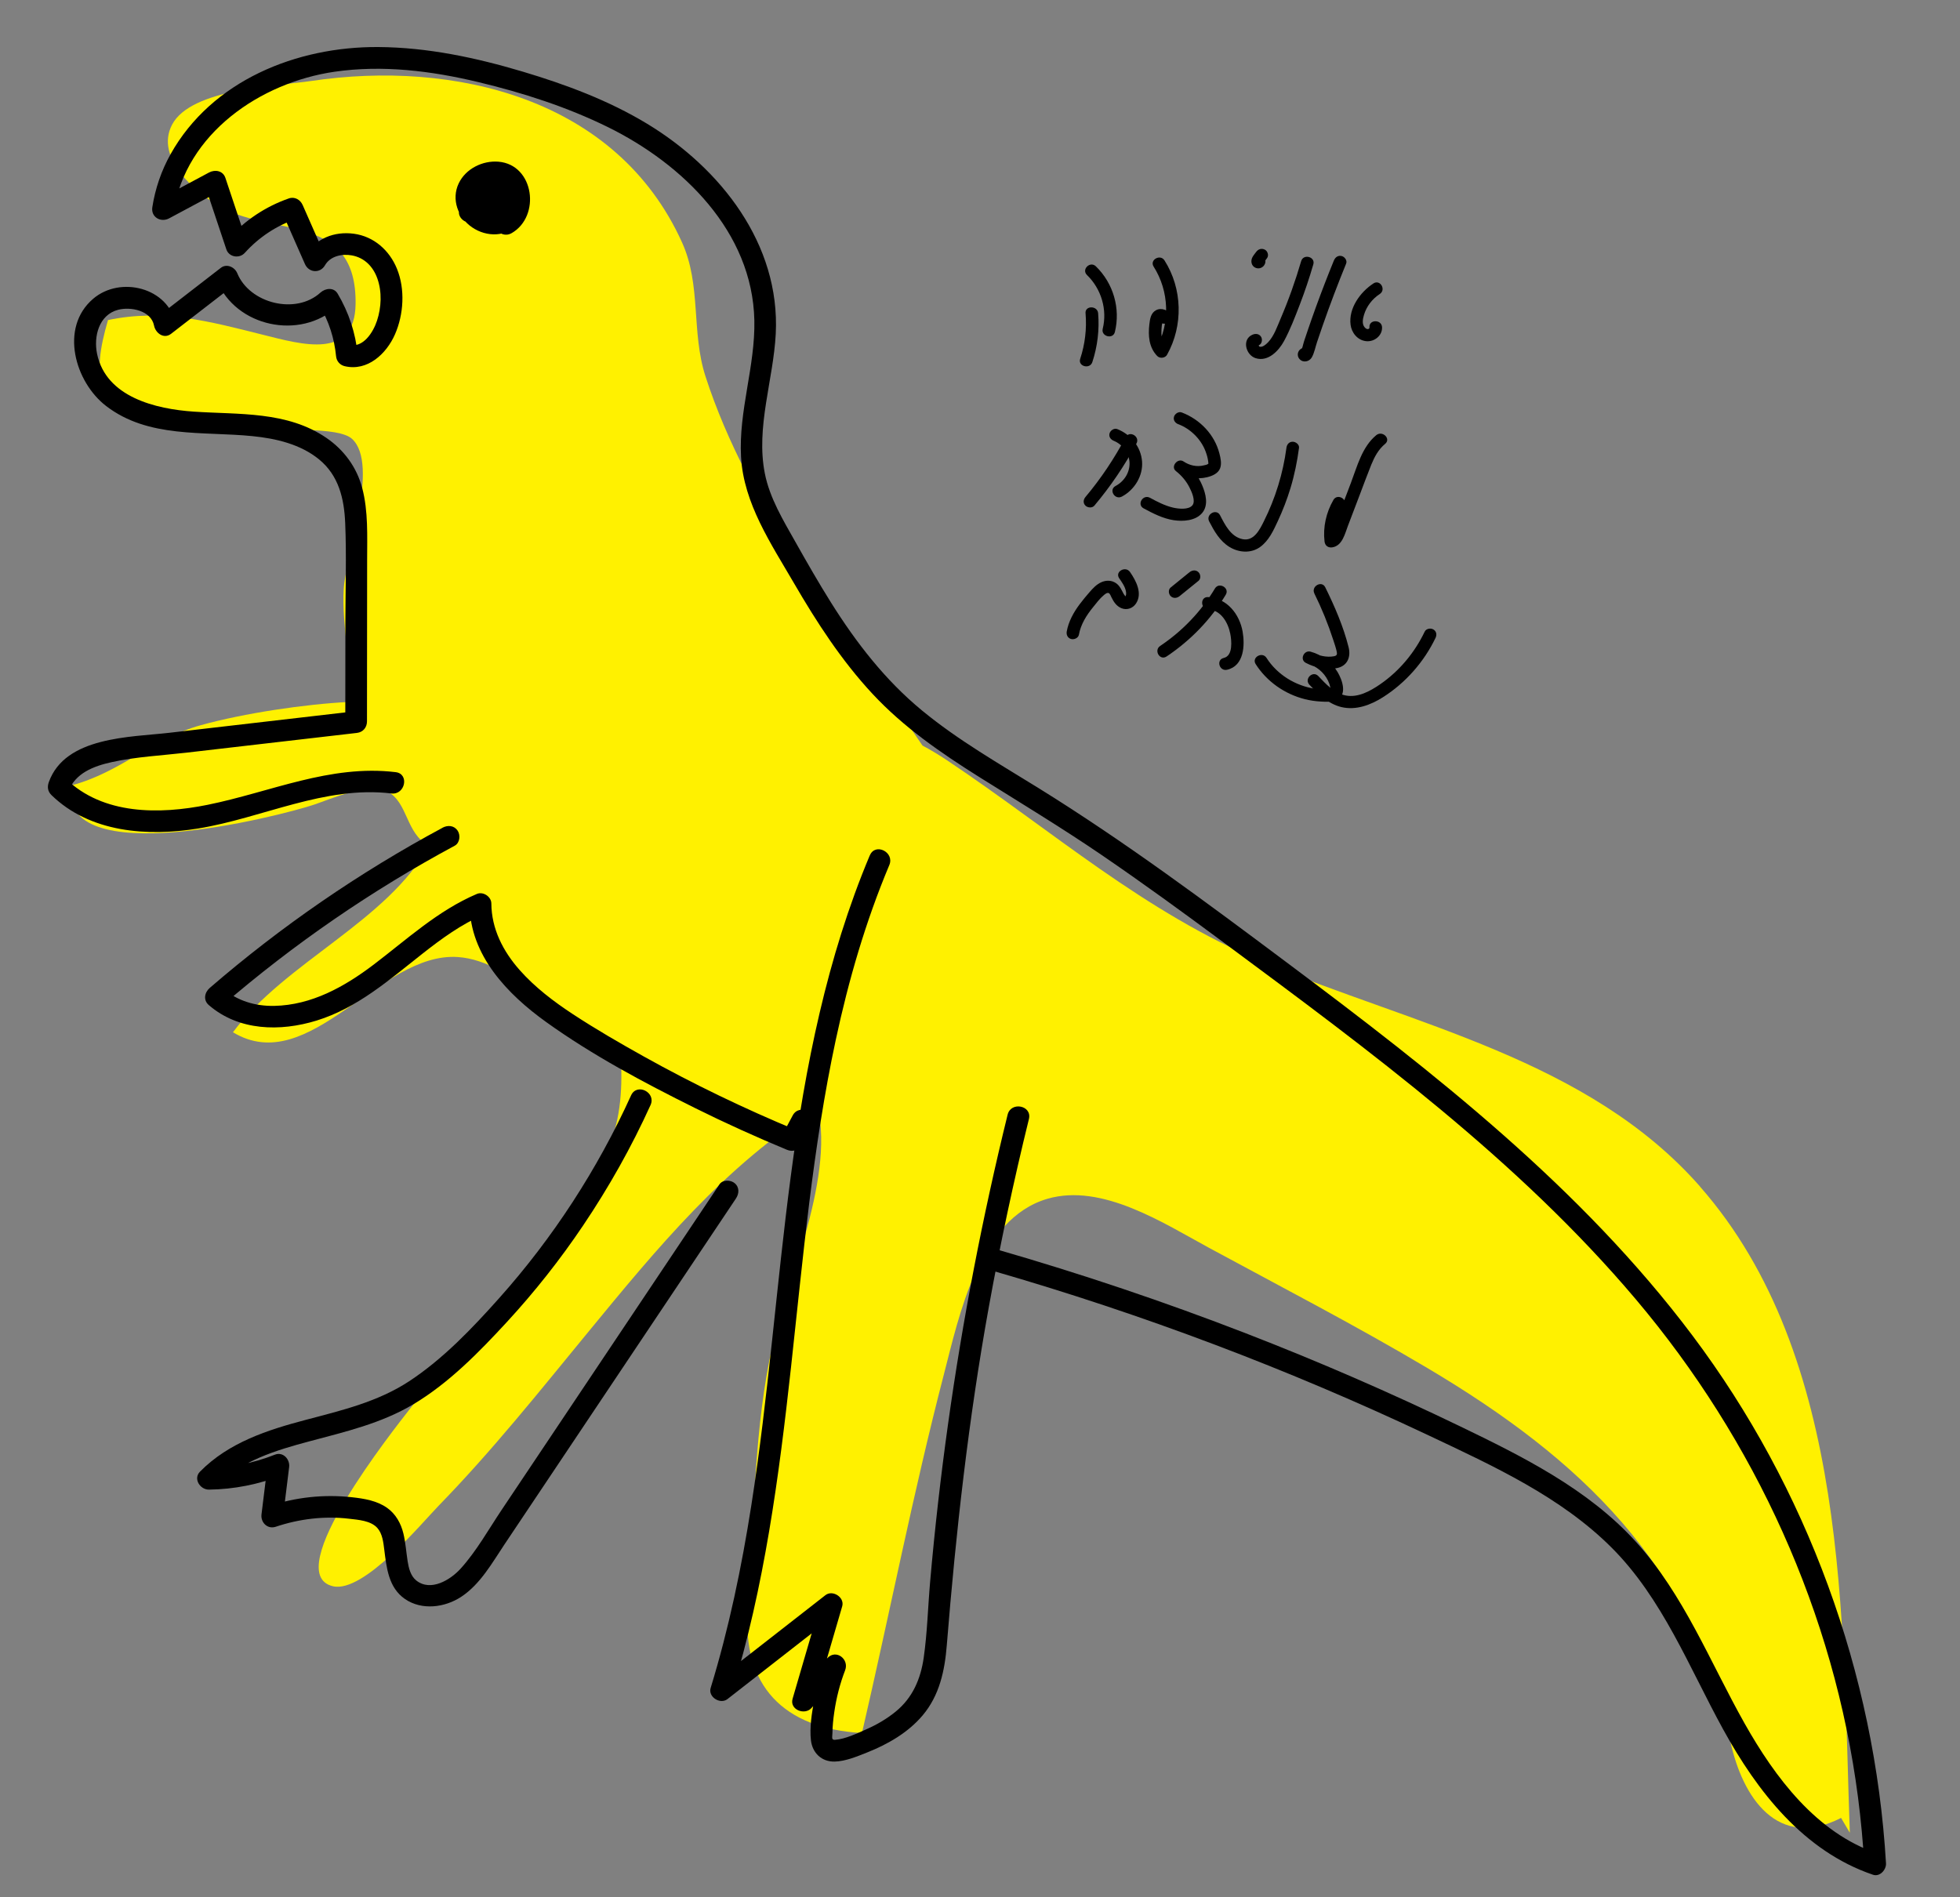
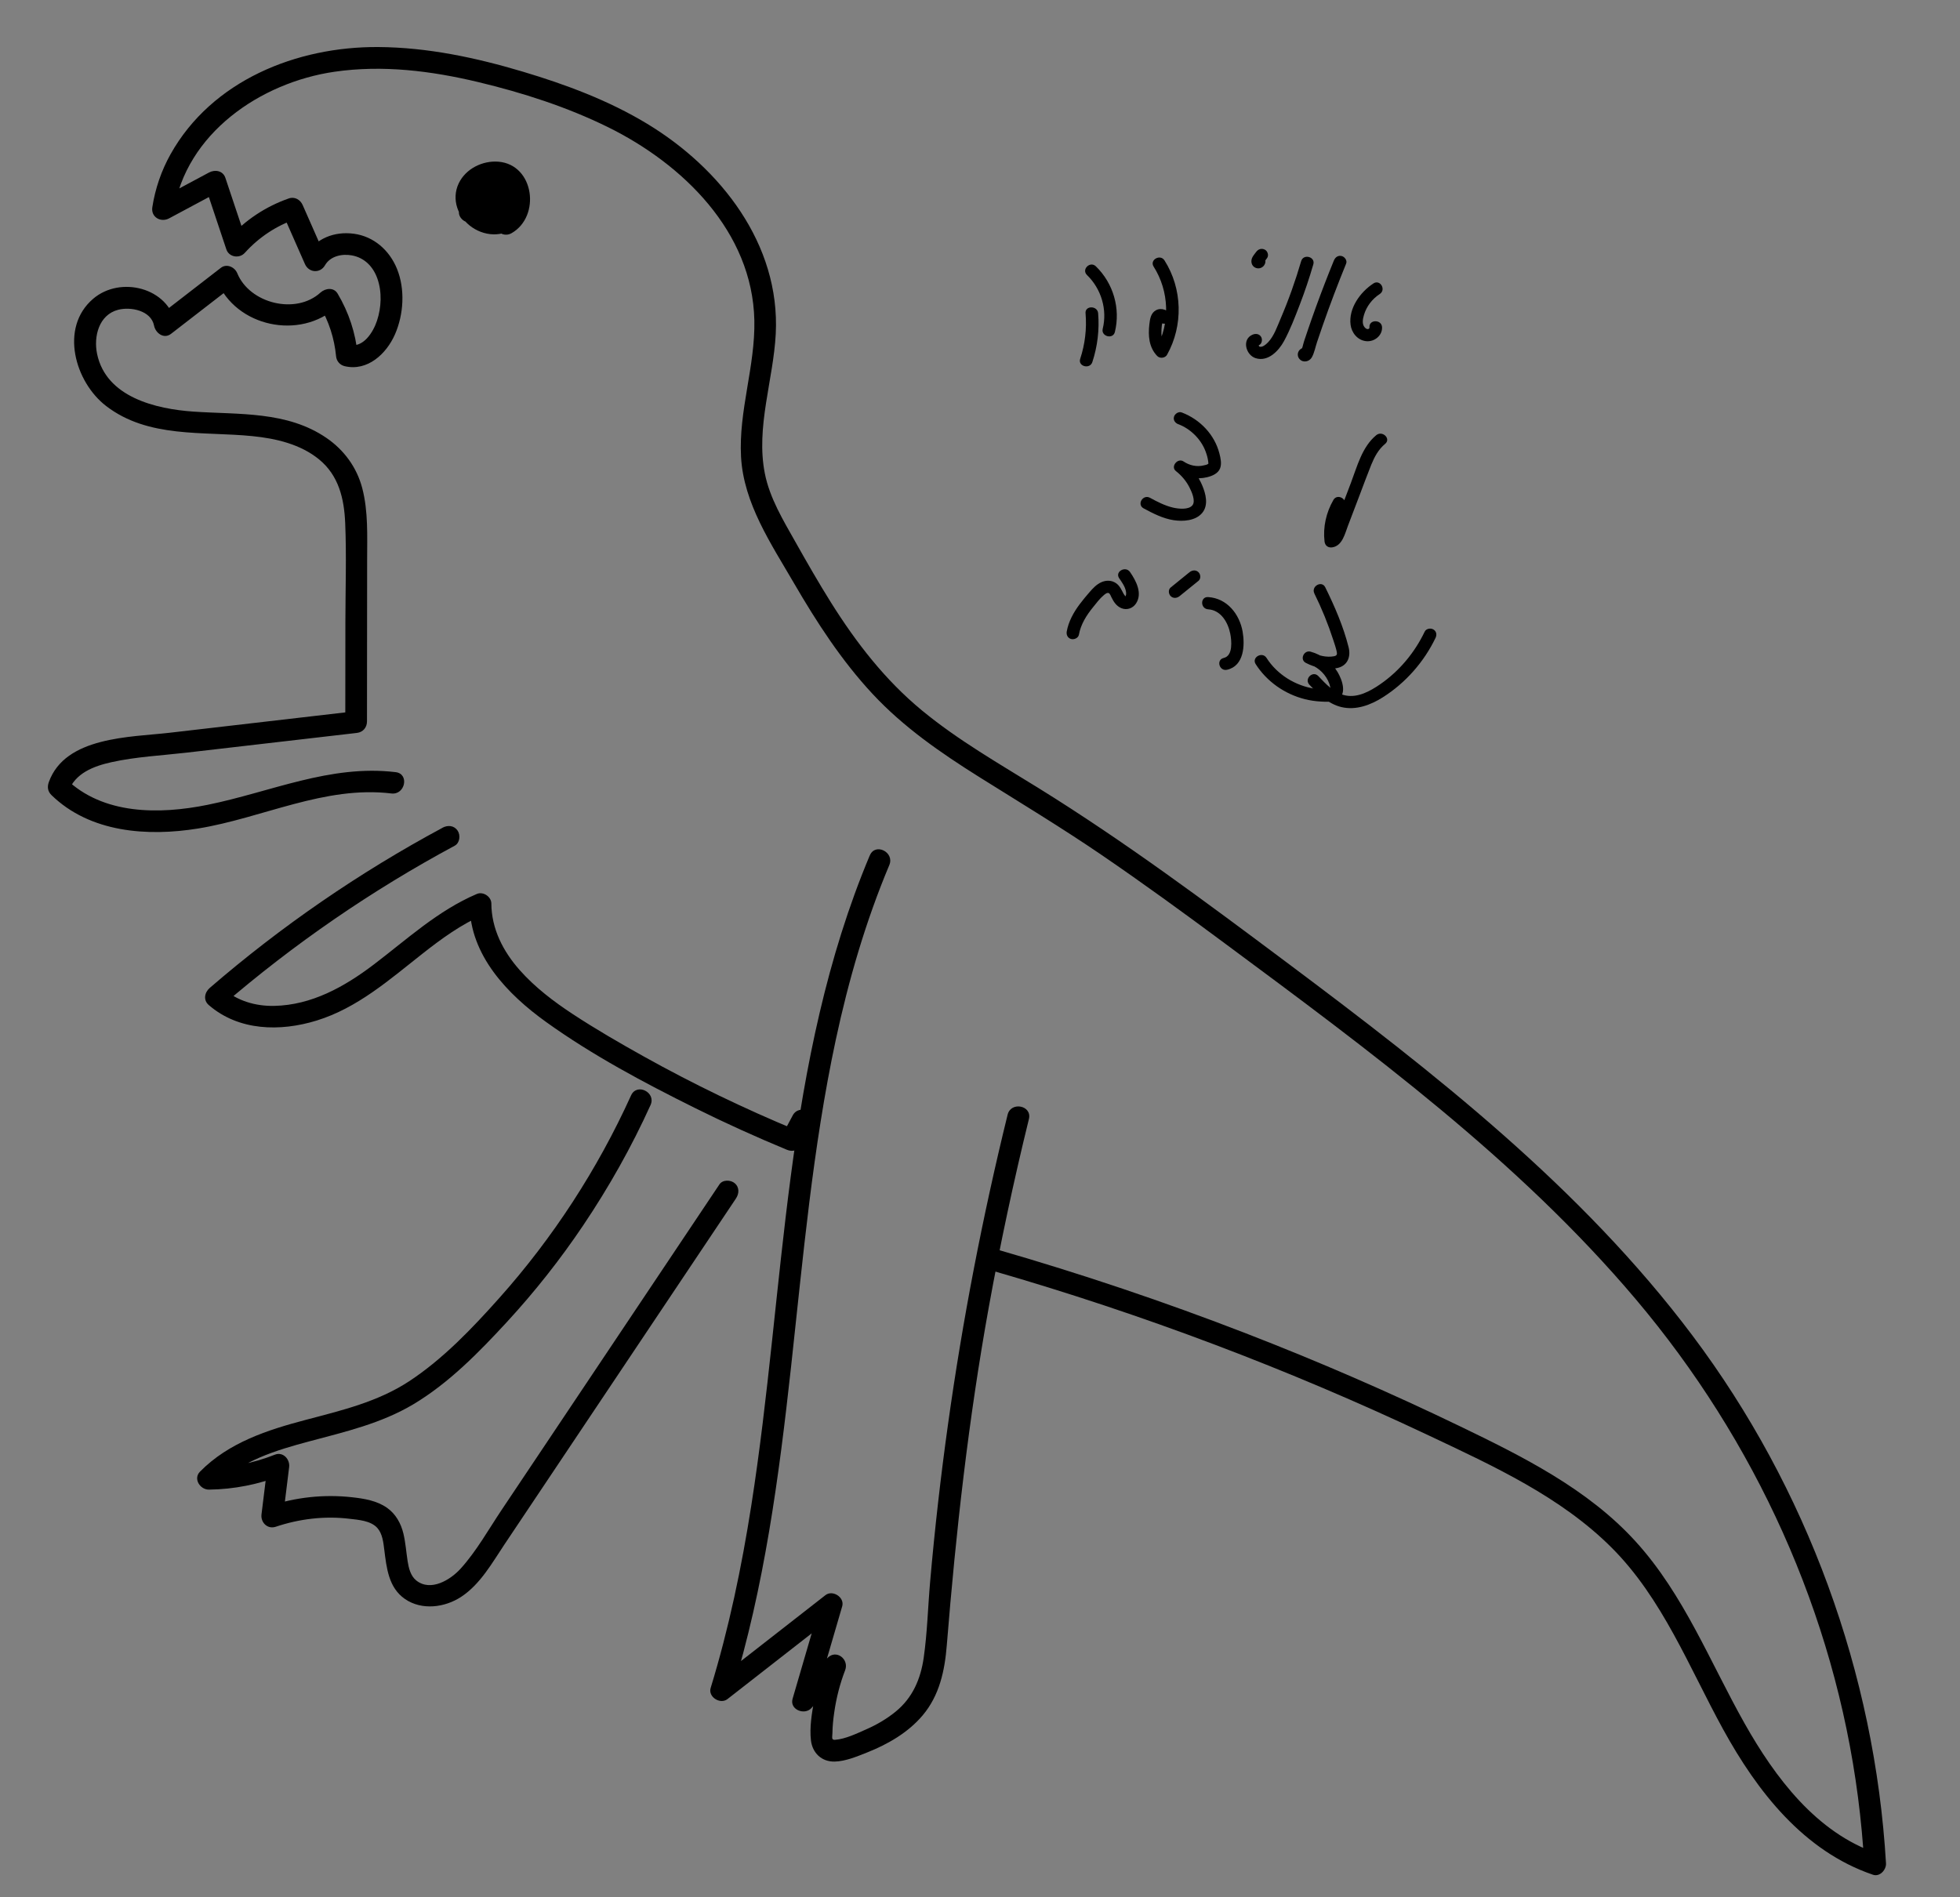
<svg xmlns="http://www.w3.org/2000/svg" id="Layer_1" data-name="Layer 1" viewBox="0 0 815 789">
  <rect x="0" y="0" width="815" height="789" fill="#808080" stroke="none" />
-   <path d="M706.95,493.5c-46.55-53.04-119.38-67.21-181.72-93.4-50.04-21.02-87.14-54.31-131.45-83.92-3.4-2.27-6.8-4.31-10.21-6.13-32.16-47.79-72.5-98.65-90.22-153.54-5.97-18.49-1.68-37.85-9.73-55.66-27.25-60.32-95.14-75.97-154.18-67.18-14.01,2.08-49.97,3.15-57.87,18.14-7.34,13.93,9.94,28.66,20.79,34.57,21.75,11.85,56.04,2.5,55.5,40.07-.33,23.25-22.15,16.88-38.54,12.77-22.01-5.52-41.7-10.92-64.41-6.11-6.98,23.83-4.74,36.4,19.19,41.05,14.62,2.84,29.69,3.17,44.47,4.47,7.97.7,32.15-1.37,37.84,3.91,11.52,10.67-2.79,49.07-3.49,62.58-.81,15.6,3.32,31.27,2.25,46.79-18.49.95-43.57,4.68-61.55,9.64-20.13,5.56-33.58,19.74-53.97,25.08-5.88,36.4,86.83,12.78,101.16,7.93,6.5-2.2,22.68-9.27,30.16-5.44,8.81,4.52,7.61,17.47,17.36,22.61-17.21,31.39-59.7,48.37-81.46,77.56,31.91,19.34,60.94-33.55,93.54-31.28,23.52,1.64,43.17,28.84,63.21,40.48,1.59.92,3.12,1.72,4.6,2.38.6,13.13-.23,26.09-6.47,39.63-18.29,39.72-54.96,71.4-81.43,105.58-6.11,7.9-54.31,68.29-31.89,73.6,12.76,3.02,37.02-26.36,44.09-33.61,22.1-22.69,41.89-47.55,61.98-72,28.7-34.94,56.89-69.25,95.55-93.49,7.09,31.06-14.28,75.01-20.2,105.51-6.6,34.01-6.25,68.58-8.88,103.01-2.43,31.78,14.71,49.78,47.45,51.63,11.51-49.64,21.26-99.84,34.07-149.16,6.35-24.43,14.55-64.68,43.01-73.01,22.73-6.65,48.38,10.17,67.36,20.45,30.3,16.41,61.01,32.33,90.65,49.91,63.9,37.92,110.12,81.78,126.02,155.33,5.04,23.31,19.65,45.3,46.02,31.78l3.64,6.17c-3.16-88.07-.22-197.99-62.25-268.67" style="fill: #fff100;" />
  <path d="M412.97,528.55c62.14,17.94,122.82,40.85,181.29,68.5,26.69,12.62,54.73,25.43,75.89,46.59,21.16,21.16,32.2,49.78,46.37,75.58,14.19,25.83,33.47,50.65,62.31,60.45,2.87.98,5.56-2.13,5.4-4.75-4.68-79.05-32.87-156.08-80.41-219.41-46.24-61.6-107.56-109.44-168.77-155.24-33.65-25.18-67.42-50.33-103.17-72.5-16.51-10.23-33.47-19.91-48.5-32.3-15.34-12.63-27.38-28.22-37.89-44.97-5.18-8.26-10.02-16.74-14.81-25.24-5.06-8.98-10.62-18.13-12.65-28.37-3.81-19.27,3.55-38.85,4.54-58.06,1.91-37.32-22.97-68.92-53.54-87.4-16-9.67-33.67-16.26-51.53-21.6-19.55-5.84-39.73-10.14-60.21-10.27-33.9-.22-69.19,13.87-86.38,44.59-3.81,6.81-6.38,14.32-7.57,22.03-.64,4.15,3.54,6.47,6.98,4.63,7.23-3.87,14.45-7.74,21.68-11.61-2.27-.74-4.54-1.49-6.81-2.23,2.98,8.91,5.95,17.82,8.93,26.73,1.1,3.29,5.44,3.94,7.67,1.46,5.86-6.49,13.04-11.23,21.29-14.12-1.92-.92-3.84-1.84-5.77-2.76,3.17,7.18,6.34,14.36,9.5,21.55,1.6,3.63,6.31,3.97,8.32.5,2.21-3.84,7.03-4.86,11.13-4.13,5.31.95,8.91,4.68,10.67,9.67,1.95,5.51,1.66,12-.17,17.51-1.61,4.85-5.73,11.43-11.63,10.04l3.61,4.12c-.88-9.09-3.7-17.59-8.35-25.44-1.63-2.75-5.15-2.23-7.14-.42-10.25,9.34-29.44,4.55-34.6-8.07-1.04-2.54-4.39-4.11-6.81-2.23-8.61,6.66-17.22,13.32-25.83,19.98,2.35,1.14,4.7,2.28,7.06,3.42-2.98-15.16-23.02-20.22-34.36-10.51-14.05,12.04-7.53,34.63,5.43,44.58,17.57,13.49,40.18,10.45,60.82,12.52,9.76.98,19.96,3.33,27.72,9.68,8.17,6.69,10.43,16.32,10.86,26.46.57,13.61.1,27.33.08,40.96-.01,14.04-.03,28.09-.04,42.13,1.4-1.61,2.8-3.22,4.19-4.82-25.74,2.98-51.48,5.96-77.22,8.95-16.32,1.89-43.41,1.52-50.24,20.51-.73,2.02-.48,3.88,1.09,5.41,16.03,15.63,39.95,17.32,60.99,13.9,26.78-4.36,52.65-17.91,80.35-14.57,5.75.69,7.57-8.16,1.79-8.86-27.29-3.29-52.08,8.3-78.25,13.59-19.92,4.03-43.44,4.24-58.95-10.88.36,1.8.72,3.61,1.09,5.41,2.79-7.75,10.59-10.65,18.07-12.3,10.09-2.22,20.69-2.74,30.94-3.92,23.66-2.74,47.32-5.48,70.98-8.22,2.56-.3,4.19-2.28,4.19-4.82.02-22.37.04-44.74.06-67.1,0-9.98.51-20.17-2.04-29.91-2.25-8.58-7.53-15.8-14.82-20.81-16.41-11.27-36.39-9.69-55.29-10.98-15.73-1.08-36.38-5.99-40.14-24.01-1.51-7.23.76-16.24,8.72-18.33,5.22-1.38,13.73.27,14.97,6.57.6,3.07,4.04,5.75,7.06,3.42,8.61-6.66,17.22-13.32,25.83-19.98-2.27-.74-4.54-1.49-6.81-2.23,7.93,19.39,34.64,24.95,49.95,11-2.38-.14-4.76-.28-7.14-.42,3.82,6.46,6.08,13.52,6.8,20.98.2,2.04,1.63,3.65,3.61,4.11,9.44,2.22,17.32-5.12,20.88-13.25,3.63-8.3,4.27-18.78.83-27.25-3.12-7.68-9.59-13.47-17.95-14.59-8.07-1.08-15.93,1.94-20.08,9.13l8.32.5c-3.17-7.18-6.34-14.36-9.5-21.55-.99-2.24-3.31-3.62-5.77-2.76-9.7,3.39-18.23,9.09-25.11,16.72,2.56.49,5.12.98,7.67,1.46-2.98-8.91-5.95-17.82-8.93-26.73-1-3.01-4.32-3.57-6.81-2.23-7.23,3.87-14.45,7.74-21.68,11.61,2.33,1.54,4.65,3.08,6.98,4.63,5.04-32.51,36.1-53.68,66.9-58.15,19.97-2.9,40.21-.37,59.71,4.29,18.48,4.42,36.86,10.32,53.93,18.72,31.14,15.33,60.13,43.47,60.92,80.36.41,19.13-6.6,37.65-5.53,56.84,1.08,19.33,12.53,36.16,21.98,52.43,9.5,16.34,19.81,32.26,32.73,46.13,12.87,13.83,28.45,24.58,44.38,34.57,17,10.65,34.14,21,50.72,32.31,17.35,11.84,34.33,24.21,51.19,36.72,60.47,44.85,122.2,90.29,171.06,148.14,49.7,58.84,82.48,130.64,92.4,207.18,1.21,9.31,2.07,18.67,2.62,28.04,1.8-1.58,3.6-3.16,5.4-4.75-25.35-8.62-42.52-31.62-55.17-54.05-14.43-25.6-25.22-53.54-45.22-75.58-19.89-21.93-47.03-35.42-73.29-48.1-29.08-14.03-58.71-26.9-88.82-38.56-33.92-13.14-68.42-24.75-103.37-34.84-5.6-1.62-7.34,7.26-1.79,8.86" />
  <path d="M183.98,344.27c-34.57,18.59-67.04,40.93-96.75,66.57-2.16,1.86-2.82,5.07-.42,7.14,12.48,10.8,29.71,11.11,44.84,6.45,16.96-5.23,30.22-16.95,43.9-27.72,8.01-6.31,16.32-12.39,25.75-16.4-2-1.32-4.01-2.63-6.01-3.95.14,20.98,15.79,37.18,31.81,48.68,19.23,13.81,40.6,25.18,61.76,35.7,12.6,6.26,25.41,12.07,38.41,17.45,2.31.96,4.84.22,6.05-2.05,1.46-2.75,2.93-5.49,4.4-8.24,2.75-5.15-5.37-9.13-8.1-4.01-1.47,2.75-2.93,5.49-4.4,8.24,2.02-.68,4.04-1.37,6.05-2.05-21.77-9.01-43.02-19.26-63.6-30.73-9.97-5.56-19.89-11.3-29.44-17.57-7.98-5.24-15.81-11.19-22.15-18.36-6.91-7.82-11.7-17.11-11.77-27.7-.02-2.83-3.41-5.06-6.01-3.95-16.25,6.92-29.11,18.92-43.01,29.46-12.09,9.16-25.72,16.79-41.28,17.1-7.77.15-15.32-2.06-21.25-7.19-.14,2.38-.28,4.76-.42,7.14,29.72-25.64,62.18-47.98,96.75-66.57,2.15-1.16,2.46-4.42,1.19-6.28-1.5-2.19-4.12-2.35-6.28-1.19" />
  <path d="M361.68,355.72c-17.86,42.47-26.85,87.85-32.85,133.35-6.02,45.59-9.3,91.53-16.42,136.98-4.02,25.64-9.3,51.11-16.91,75.94-1.15,3.74,3.99,6.96,6.98,4.63,15.27-11.92,30.54-23.84,45.82-35.76-2.33-1.54-4.65-3.08-6.98-4.63-3.92,13.42-7.83,26.84-11.75,40.25-1.32,4.54,5.01,6.99,7.84,3.86,4.45-4.92,8.9-9.85,13.35-14.77-2.49-1.66-4.98-3.31-7.46-4.97-2.07,5.39-3.73,10.92-4.77,16.6-.96,5.25-1.95,11.22-1.33,16.55.61,5.28,4.45,8.97,9.86,8.85,4.55-.1,9.4-2.16,13.58-3.82,8.6-3.42,17-8.26,23.03-15.42,6.99-8.3,9.17-18.57,10.02-29.12,3.79-47.16,9.04-94.01,17.46-140.59,4.75-26.26,10.32-52.36,16.69-78.28,1.39-5.66-7.48-7.42-8.86-1.79-10.44,42.48-18.74,85.49-24.79,128.82-3.04,21.75-5.52,43.58-7.43,65.46-.92,10.47-1.17,21.11-2.66,31.51-1.27,8.87-4.62,16.73-11.7,22.48-3.64,2.96-7.71,5.36-12,7.25-3.94,1.74-8.84,4.15-13.18,4.45-1.64.12-1.11-1.13-1.08-2.84.04-2.89.34-5.78.76-8.63.86-5.97,2.35-11.83,4.52-17.46,1.78-4.63-3.84-8.97-7.46-4.97-4.45,4.92-8.9,9.85-13.35,14.77,2.61,1.29,5.23,2.57,7.84,3.86,3.92-13.42,7.83-26.84,11.75-40.25,1.09-3.73-3.97-6.98-6.98-4.63-15.27,11.92-30.54,23.84-45.82,35.76,2.33,1.54,4.65,3.08,6.98,4.63,13.47-43.92,19.52-89.6,24.53-135.13,5.01-45.53,9-91.32,18.61-136.18,5.32-24.84,12.43-49.3,22.28-72.74,2.25-5.35-5.85-9.38-8.1-4.01" />
  <path d="M299.16,492.55c-24.16,36.11-48.32,72.22-72.47,108.33-6.04,9.03-12.08,18.05-18.12,27.08-5.44,8.13-10.43,17.1-17.01,24.38-4.2,4.65-12.45,9.74-18.46,4.95-2.39-1.91-3.16-5.19-3.61-8.07-.59-3.81-.84-7.66-1.74-11.42-1.02-4.26-3.2-8.2-6.84-10.75-4.2-2.95-9.48-3.82-14.48-4.37-11.75-1.31-23.57-.02-34.77,3.73,1.98,1.72,3.96,3.44,5.93,5.16.88-7.15,1.76-14.3,2.64-21.44.4-3.23-2.51-6.51-5.93-5.16-9.01,3.56-18.36,5.4-28.05,5.52,1.24,2.49,2.48,4.98,3.73,7.47,10.34-10.5,24.84-14.85,38.7-18.55,14.86-3.96,29.89-7.45,43.23-15.42,14.81-8.85,27.33-21.68,38.95-34.29,11.53-12.52,22.1-25.91,31.6-40.03,10.71-15.91,20.13-32.64,28.05-50.11,2.4-5.3-5.7-9.31-8.1-4.01-13.92,30.68-32.38,59.15-54.82,84.29-11.23,12.58-23.29,25.27-37.44,34.58-12.98,8.54-27.98,12.11-42.82,16.02-16.09,4.24-32.21,9.44-44.17,21.59-2.93,2.97.08,7.52,3.73,7.47,10.41-.13,20.74-2.17,30.42-6l-5.93-5.16c-.88,7.15-1.76,14.29-2.64,21.44-.42,3.38,2.49,6.31,5.93,5.16,9.78-3.28,20.24-4.55,30.5-3.33,3.79.45,8.98.77,11.72,3.82,2.14,2.38,2.52,6.02,2.9,9.05.95,7.55,1.77,15.8,8.59,20.5,7.02,4.84,16.61,3.59,23.45-.94,7.92-5.24,12.78-14.04,17.94-21.75,6.04-9.03,12.08-18.05,18.12-27.08,12.29-18.37,24.58-36.73,36.86-55.1,13.75-20.54,27.49-41.09,41.24-61.63,1.36-2.03,1.56-4.63-.45-6.38-1.66-1.45-5.01-1.59-6.38.45" />
  <path d="M212.73,96.97c12.19-6.99,9.45-28.44-5.42-29.72-6.6-.57-13.66,2.9-16.57,9.01-3.17,6.65-.32,14.24,5.55,18.27,6.05,4.16,14.45,4.15,19.45-1.7,4.67-5.47,5.04-14.67-.74-19.53-5.16-4.34-13.75-3.48-18.02,1.71-4.75,5.77-1.77,14.06,4.74,16.94,3.64,1.61,8.34,1.49,11.29-1.46,3.58-3.58.14-9.67-3.17-12.2-8.2-6.26-18.98.26-19.03,10.04-.01,1.96,1.77,3.75,3.61,4.11,3.49.69,6.9-.43,9.15-3.22,3.65-4.53-3.16-10.47-6.82-5.93-.37.45,0,.4-.54.29l3.61,4.12c.02-3.62,5.26-3.76,5.7-.25.65-1.35,1.31-2.7,1.96-4.05-2.35,1.95-6.22-2.96-1.28-3.84,5.03-.9,4.99,6,1.76,8.22-3.81,2.61-10.12-1.84-9.52-6.21.58-4.22,6.75-6.78,10.29-4.67,4.7,2.8,3,10.24-1.1,12.59-5.04,2.89.07,10.35,5.1,7.47" />
  <g>
    <path d="M522.35,104.74c-.52.71-1.13,1.42-1.55,2.19-.87,1.58-.51,3.71,1.32,4.46,1.51.62,3.2-.14,3.82-1.57.32-.73.33-1.42.01-2.15-.48-1.11-1.38-1.48-2.53-1.61-1.36-.16-2.68,1.28-2.62,2.55.07,1.52,1.16,2.38,2.62,2.55.03,0,.06,0,.08.01-.44-.12-.88-.23-1.32-.35.02.01.03.02.05.03-.4-.51-.8-1.01-1.2-1.52-.19-1.39.3-2.28,1.48-2.7h1.39c.16.06.32.12.47.18.31.3.63.61.94.91.77,1.21-.4,2.37.2,1.47.15-.23.32-.44.48-.66.29-.41.59-.81.89-1.22.79-1.09.24-2.88-.94-3.48-1.34-.69-2.74-.25-3.58.91" />
    <path d="M571.09,117.88c-5.54,3.62-10.37,10.38-9.5,17.17.42,3.34,2.89,6.47,6.5,6.84,3.44.35,6.77-2.38,6.59-5.83-.17-3.26-5.41-3.28-5.24,0,.02.32-.01.77-.74.81-.47.02-.97-.43-1.24-.73-1.24-1.4-.76-3.62-.28-5.22,1.05-3.52,3.42-6.6,6.54-8.64,2.78-1.82.16-6.23-2.64-4.4" />
    <path d="M554.68,108.27c-2.59,6.34-5.06,12.73-7.4,19.16-1.13,3.12-2.24,6.25-3.31,9.39-.57,1.67-1.13,3.34-1.69,5.01-.46,1.38-.74,3.37-1.57,4.55.31-.3.63-.61.94-.91-.11.06-.23.11-.34.17.67-.09,1.34-.17,2.02-.26-.07-.02-.14-.04-.21-.06.39.22.77.44,1.15.66-.05-.06-.09-.12-.14-.18.22.37.45.75.67,1.12-.02-.07-.03-.15-.05-.22v1.35c.02-.06.04-.12.06-.18l-1.83,1.78c.06-.02.12-.04.18-.05,3.2-.98,1.83-5.9-1.39-4.91-2.1.64-2.85,3.09-1.34,4.7,1.48,1.59,4.03,1.03,5.05-.78,1.05-1.88,1.48-4.29,2.16-6.32.75-2.26,1.52-4.52,2.31-6.77,3.03-8.71,6.31-17.35,9.8-25.9.52-1.28-.57-2.8-1.83-3.13-1.49-.4-2.7.49-3.22,1.78" />
    <path d="M541.05,108.58c-2.38,8.17-5.24,16.21-8.6,24.05-1.38,3.22-2.67,7.07-5.13,9.68-.68.72-2.48,2.41-3.67,1.79-.24-.12-.14-.31-.31-.55,0,0,.05.67.07-.22,0,.27-.61.53.04.25,1.3-.55,1.59-2.39.94-3.48-.78-1.3-2.28-1.47-3.58-.91-4.55,1.94-2.78,8.46,1.27,9.76,5.23,1.68,9.68-3.12,11.84-7.11,2.61-4.83,4.6-10.08,6.56-15.18,2.11-5.49,3.98-11.07,5.62-16.72.92-3.16-4.13-4.51-5.05-1.35" />
    <path d="M479.7,110.87c6.49,10.22,6.97,23.5,1.07,34.08,1.37-.17,2.74-.34,4.11-.52-1.51-1.56-1.91-3.67-1.95-5.74-.02-1.11.05-2.22.17-3.32.05-.43.28-1.12.22-1.55.03-.2.09-.38.17-.57-.73.6-1.39.44-1.98-.49.22,1.36,1.97,2.11,3.22,1.78,1.49-.4,2.04-1.77,1.83-3.13-.4-2.53-3.7-3.56-5.83-2.42-2.24,1.19-2.55,3.7-2.81,5.91-.54,4.65-.2,9.57,3.26,13.14,1.13,1.17,3.32.9,4.11-.52,6.77-12.14,6.41-27.45-1.07-39.22-1.77-2.78-6.3-.23-4.52,2.57" />
    <path d="M451.98,114.37c5.96,5.78,8.52,14.39,6.55,22.36-.79,3.18,4.26,4.54,5.05,1.35,2.4-9.73-.6-20.24-7.9-27.32-2.39-2.32-6.09,1.28-3.7,3.6" />
    <path d="M451.39,130.27c.54,6.45-.2,12.81-2.23,18.97-1.03,3.13,4.02,4.47,5.05,1.35,2.15-6.55,2.98-13.47,2.41-20.32-.27-3.24-5.51-3.27-5.24,0" />
    <path d="M554.45,207.92c-3.02,5.24-4.37,11.26-3.69,17.25.2,1.75,1.5,2.76,3.31,2.45,4.09-.69,5.17-5.65,6.38-8.83l4.97-13.05c1.58-4.14,3.09-8.3,4.75-12.41,1.33-3.28,2.99-6.43,5.79-8.74,2.58-2.12-1.14-5.71-3.7-3.6-5.91,4.86-7.95,13.06-10.53,19.83-1.54,4.05-3.09,8.11-4.63,12.16-.79,2.08-1.58,4.15-2.37,6.23-.36.95-.8,3.28-2.04,3.49,1.1.82,2.21,1.64,3.31,2.46-.59-5.13.37-10.16,2.97-14.68,1.65-2.86-2.87-5.43-4.52-2.57" />
-     <path d="M534.92,186.26c-1.4,10.57-4.6,20.99-9.4,30.57-1.69,3.38-4.09,8.35-8.81,7.4-4.93-.99-7.35-6.01-9.4-9.96-1.52-2.93-6.04-.35-4.52,2.57,2.09,4.03,4.42,8.17,8.46,10.64,3.86,2.36,8.89,2.74,12.68.04,3.64-2.6,5.56-6.83,7.37-10.72,2.09-4.48,3.88-9.1,5.31-13.82,1.66-5.48,2.79-11.06,3.54-16.72.18-1.37-1.33-2.55-2.62-2.55-1.57,0-2.44,1.18-2.62,2.55" />
    <path d="M489.99,176.42c5.14,1.96,9.44,6.3,11.32,11.34.48,1.29.88,2.64,1.06,4,.03.23.05.46.07.69.05.85.18.2-.02.41-.39.41-1.33.55-1.87.68-2.95.73-5.96.02-8.43-1.64-2.42-1.62-5.49,2.17-3.17,4,2.34,1.85,4.22,4.04,5.58,6.67.89,1.73,2.76,5.71,1.32,7.54-1.61,2.04-5.97,1.49-8.13.98-3.4-.8-6.5-2.43-9.54-4.07-2.95-1.59-5.59,2.81-2.64,4.4,3.89,2.1,8.01,4.22,12.46,4.91,3.97.61,9.1.27,11.86-2.97,2.78-3.28,1.52-8.05,0-11.6-1.57-3.68-4.02-6.94-7.21-9.45-1.06,1.33-2.11,2.67-3.17,4,3.6,2.42,8.23,3.18,12.47,2.15,2.15-.53,4.54-1.53,5.38-3.68.74-1.92.22-4.23-.27-6.16-2-7.83-8.01-14.18-15.67-17.09-1.32-.5-2.87.55-3.22,1.78-.41,1.44.51,2.63,1.83,3.13" />
-     <path d="M463.19,183.36c3.64,1.47,6.35,5.25,6.49,9.07.14,4.05-2.2,7.76-5.81,9.68-2.96,1.57-.32,5.97,2.64,4.4,5.27-2.8,8.82-8.64,8.38-14.54-.46-6.13-4.54-11.2-10.3-13.52-1.31-.53-2.88.57-3.22,1.78-.41,1.46.52,2.6,1.83,3.13" />
-     <path d="M468.06,181.82c-4.68,8.82-10.25,17.18-16.71,24.87-.89,1.07-1.07,2.56,0,3.6.92.9,2.8,1.07,3.7,0,6.74-8.03,12.63-16.68,17.53-25.9,1.54-2.91-2.97-5.49-4.52-2.57" />
    <path d="M546.52,246.79c3.1,6.27,5.73,12.74,7.88,19.38.49,1.51,1.03,3.04,1.38,4.59.28,1.25.27,1.91-1.13,2.17-3.04.55-6.36-.24-9.03-1.64l-2.02,4.65c3.77,1.05,6.86,3.63,8.58,7.06.44.89.78,1.86.98,2.82.02.1.2.77.13.94.09-.22.27-.21-.1-.13-1.92.41-4.39.11-6.32-.18-8.25-1.22-15.82-5.92-20.23-12.84-1.77-2.78-6.3-.23-4.52,2.57,4.59,7.21,12.06,12.49,20.51,14.6,2.1.52,4.27.85,6.43.97,2.09.12,4.76.29,6.7-.6,4.59-2.13,2.4-8.29.5-11.54-2.44-4.17-6.54-7.28-11.27-8.59-2.82-.78-4.66,3.27-2.02,4.65,3.83,2,8.25,2.92,12.58,2.24,4.67-.74,6.26-4.6,5.22-8.74-2.15-8.58-5.8-17.01-9.72-24.95-1.46-2.95-5.97-.37-4.52,2.57" />
    <path d="M592.42,262.67c-4.17,8.73-10.56,16.45-18.68,22.01-3.99,2.73-9.04,5.53-14.11,4.57-4.79-.91-8.3-4.76-11.46-8.09-2.29-2.41-5.99,1.2-3.7,3.6,3.69,3.88,7.81,7.97,13.28,9.29,6.08,1.46,12.22-.86,17.27-4.07,9.49-6.02,17.15-14.77,21.92-24.74.6-1.25.36-2.74-.94-3.48-1.13-.65-2.98-.34-3.58.91" />
    <path d="M502.38,253.4c5.36.35,8.25,5.52,9.17,10.08.56,2.79,1.26,9.24-2.68,10.14-3.28.75-1.89,5.66,1.39,4.91,7.1-1.62,7.42-10.27,6.44-15.87-1.27-7.19-6.39-13.83-14.31-14.35-3.36-.22-3.35,4.87,0,5.09" />
-     <path d="M505.19,244.74c-5.69,9.47-13.45,17.66-22.76,23.88-2.76,1.84-.15,6.26,2.64,4.4,10.05-6.71,18.48-15.46,24.63-25.7,1.7-2.83-2.82-5.4-4.52-2.57" />
    <path d="M494.64,237.95c-2.62,2.12-5.24,4.24-7.85,6.37-1.09.88-.93,2.69,0,3.6,1.08,1.05,2.61.88,3.7,0,2.62-2.12,5.23-4.24,7.85-6.36,1.09-.88.94-2.69,0-3.6-1.08-1.05-2.61-.88-3.7,0" />
    <path d="M465.36,240.46c1.15,1.68,2.51,3.54,2.84,5.58.07.43.1.9.03,1.33-.03.2-.32.74-.3.92.5.05.63.04.38-.05-.12-.04-.23-.11-.32-.21-.25-.39-.51-.59-.74-1.01-.9-1.65-1.55-3.34-3.17-4.48-1.85-1.28-4.12-1.31-6.14-.4-1.99.89-3.48,2.5-4.87,4.1-1.43,1.64-2.83,3.31-4.13,5.05-2.54,3.39-4.62,7.17-5.37,11.33-.24,1.35.37,2.74,1.83,3.13,1.26.34,2.97-.42,3.22-1.78.78-4.34,3.14-8.07,5.92-11.49,1.36-1.67,2.74-3.55,4.41-4.94.48-.4,1.34-1.17,2.05-.9.55.21.94,1.32,1.17,1.79.93,1.88,2.06,3.65,4.13,4.5,2.29.93,4.72.07,6.05-1.92,2.83-4.25.05-9.46-2.46-13.11-1.87-2.71-6.4-.16-4.52,2.57" />
  </g>
</svg>